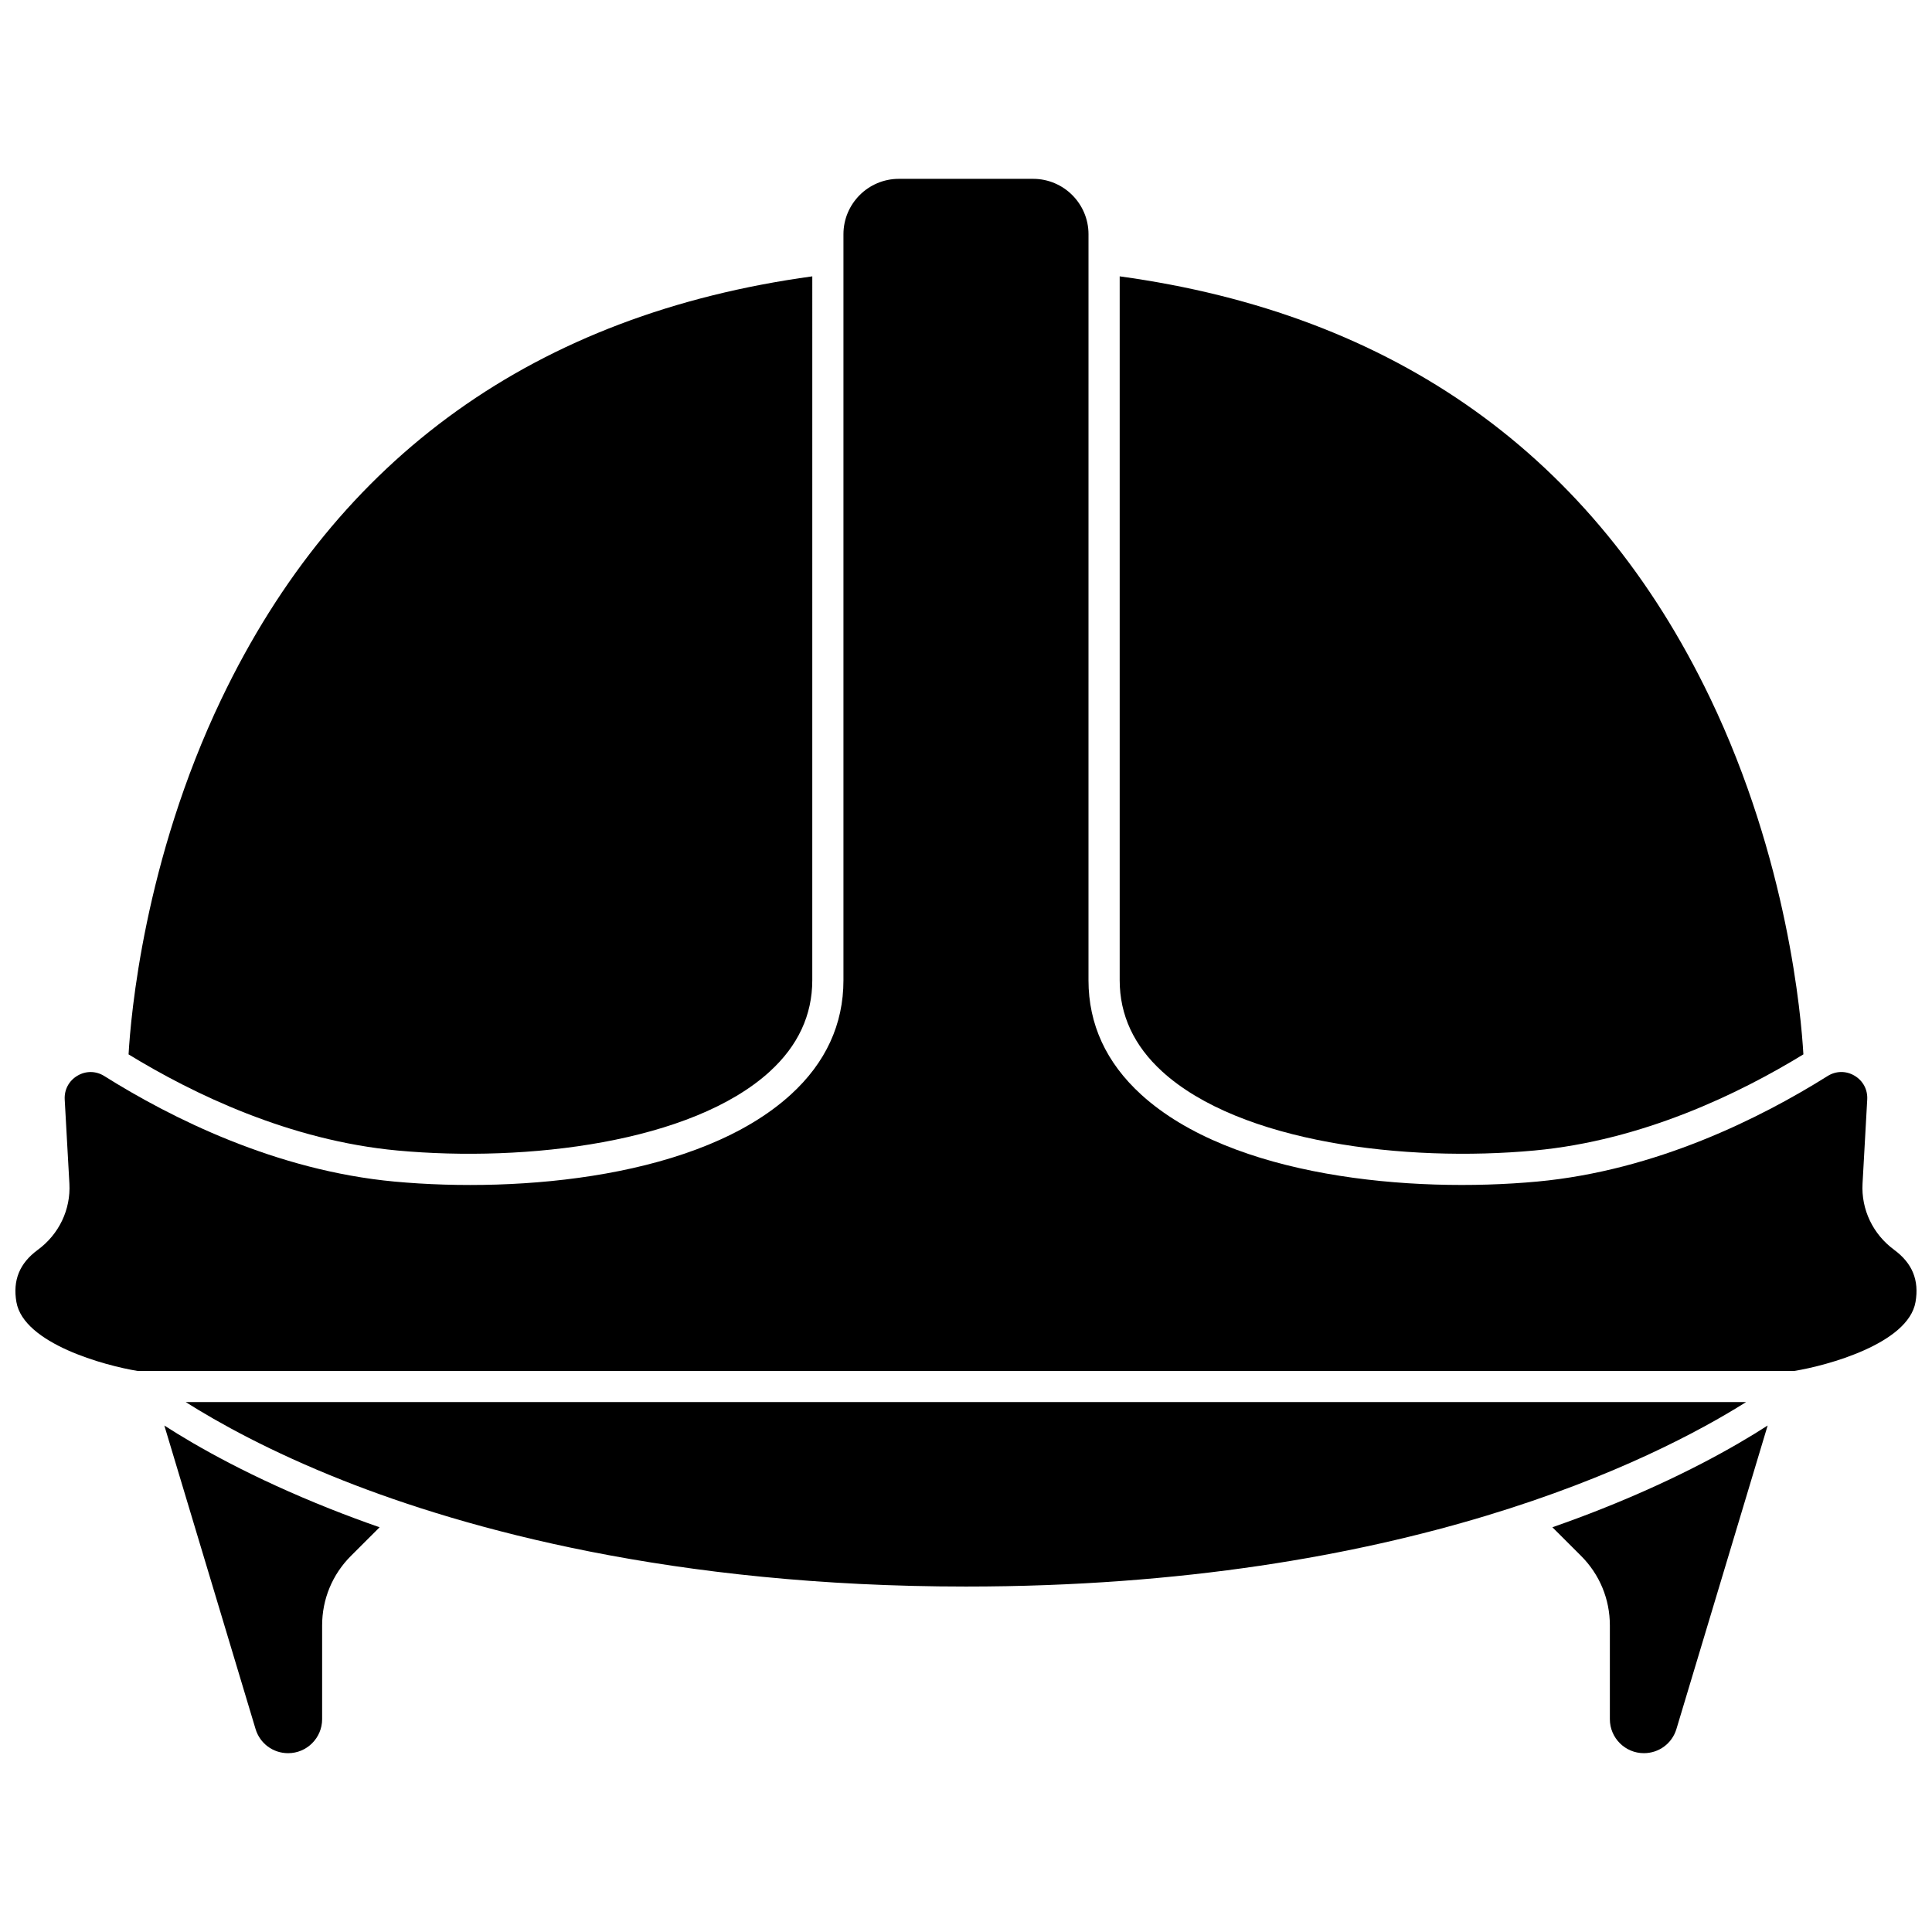
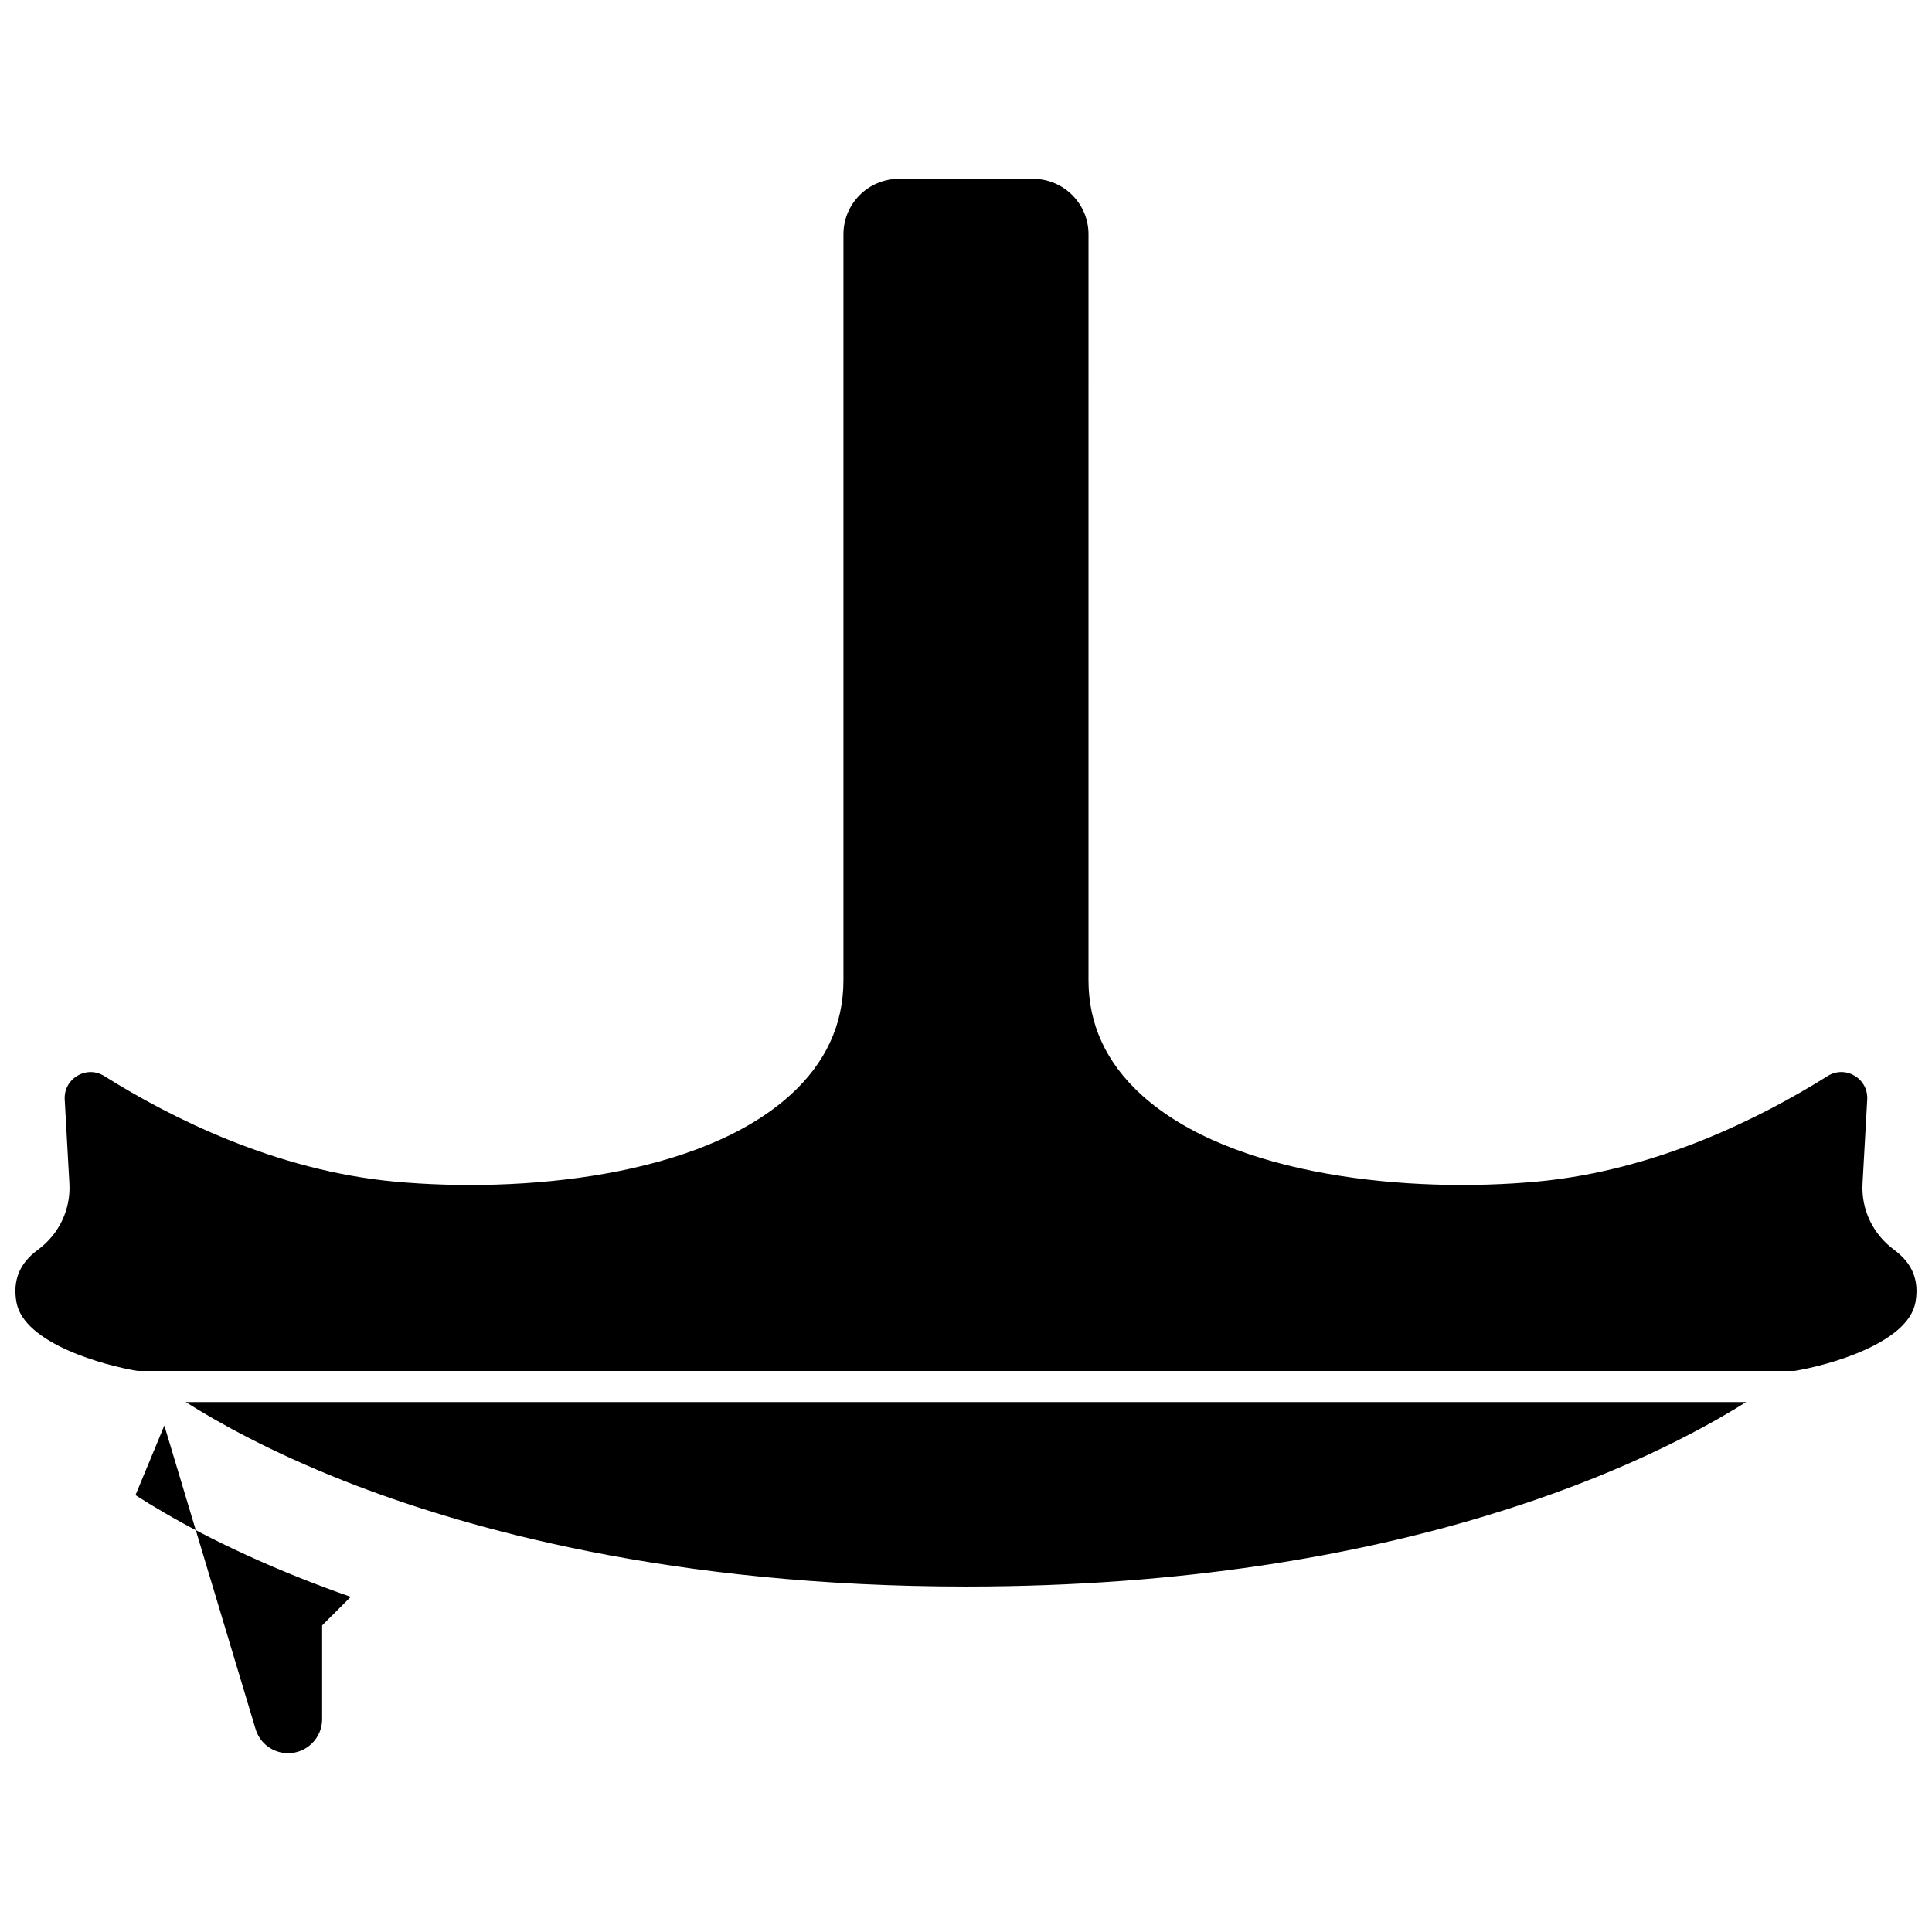
<svg xmlns="http://www.w3.org/2000/svg" width="800px" height="800px" version="1.1" viewBox="144 144 512 512">
  <defs>
    <clipPath id="a">
      <path d="m148.09 191h503.81v317h-503.81z" />
    </clipPath>
  </defs>
-   <path d="m187.55 521.78 24.172 80.414c1.152 3.84 4.625 6.418 8.633 6.418 4.969 0 9.012-4.043 9.012-9.012v-24.848c0-6.969 2.715-13.516 7.648-18.438l7.582-7.57c-4.723-1.648-9.109-3.293-13.148-4.898-20.727-8.242-35.188-16.449-43.898-22.066z" />
-   <path d="m451.99 427.96c20.688 18.859 64.461 24.109 98.66 20.934 28.605-2.648 54.215-15.039 71.266-25.477-0.574-10.086-4.121-51.531-24.738-94.473-30.801-64.152-83.434-101.7-156.45-111.71v186.54c0 9.238 3.789 17.375 11.266 24.188z" />
-   <path d="m348 427.96c7.473-6.812 11.262-14.949 11.262-24.184l0.004-186.54c-73.129 10.02-125.8 47.664-156.58 111.98-20.539 42.918-24.047 84.152-24.613 94.207 17.051 10.438 42.66 22.828 71.27 25.477 34.199 3.168 77.973-2.078 98.66-20.938z" />
+   <path d="m187.55 521.78 24.172 80.414c1.152 3.84 4.625 6.418 8.633 6.418 4.969 0 9.012-4.043 9.012-9.012v-24.848l7.582-7.57c-4.723-1.648-9.109-3.293-13.148-4.898-20.727-8.242-35.188-16.449-43.898-22.066z" />
  <path d="m193.21 515.56c8.535 5.398 22.363 13.121 41.746 20.793 32.391 12.816 87.32 28.098 165.04 28.098 115.98 0 182.59-33.691 206.74-48.887z" />
  <g clip-path="url(#a)">
    <path d="m645.98 475.22c-5.633-4.129-8.77-10.695-8.387-17.562l1.242-22.277c0.148-2.621-1.117-4.984-3.379-6.32-2.246-1.324-4.906-1.289-7.113 0.094-17.773 11.152-45.547 25.059-76.934 27.969-33.375 3.094-80.891-1.094-104.99-23.055-9.262-8.445-13.957-18.633-13.957-30.285l0.004-197.71c0-8.094-6.586-14.68-14.68-14.68h-35.582c-8.094 0-14.68 6.586-14.68 14.68v197.72c0 11.652-4.695 21.844-13.957 30.285-24.094 21.965-71.609 26.145-104.99 23.055-31.387-2.91-59.16-16.812-76.934-27.969-2.207-1.387-4.867-1.422-7.113-0.094-2.262 1.336-3.523 3.695-3.379 6.32l1.242 22.277c0.383 6.867-2.754 13.43-8.387 17.562-4.809 3.527-6.66 8.047-5.656 13.82 1.922 11.055 23.523 16.867 32.098 18.262h439.09c8.57-1.391 30.176-7.207 32.098-18.262 1.004-5.773-0.844-10.293-5.656-13.824z" />
  </g>
-   <path d="m555.4 548.74 7.582 7.57c4.934 4.926 7.648 11.473 7.648 18.438v24.848c0 4.969 4.043 9.012 9.012 9.012 4.008 0 7.477-2.578 8.633-6.418l24.172-80.414c-8.711 5.621-23.172 13.828-43.898 22.066-4.039 1.609-8.426 3.25-13.148 4.898z" />
</svg>